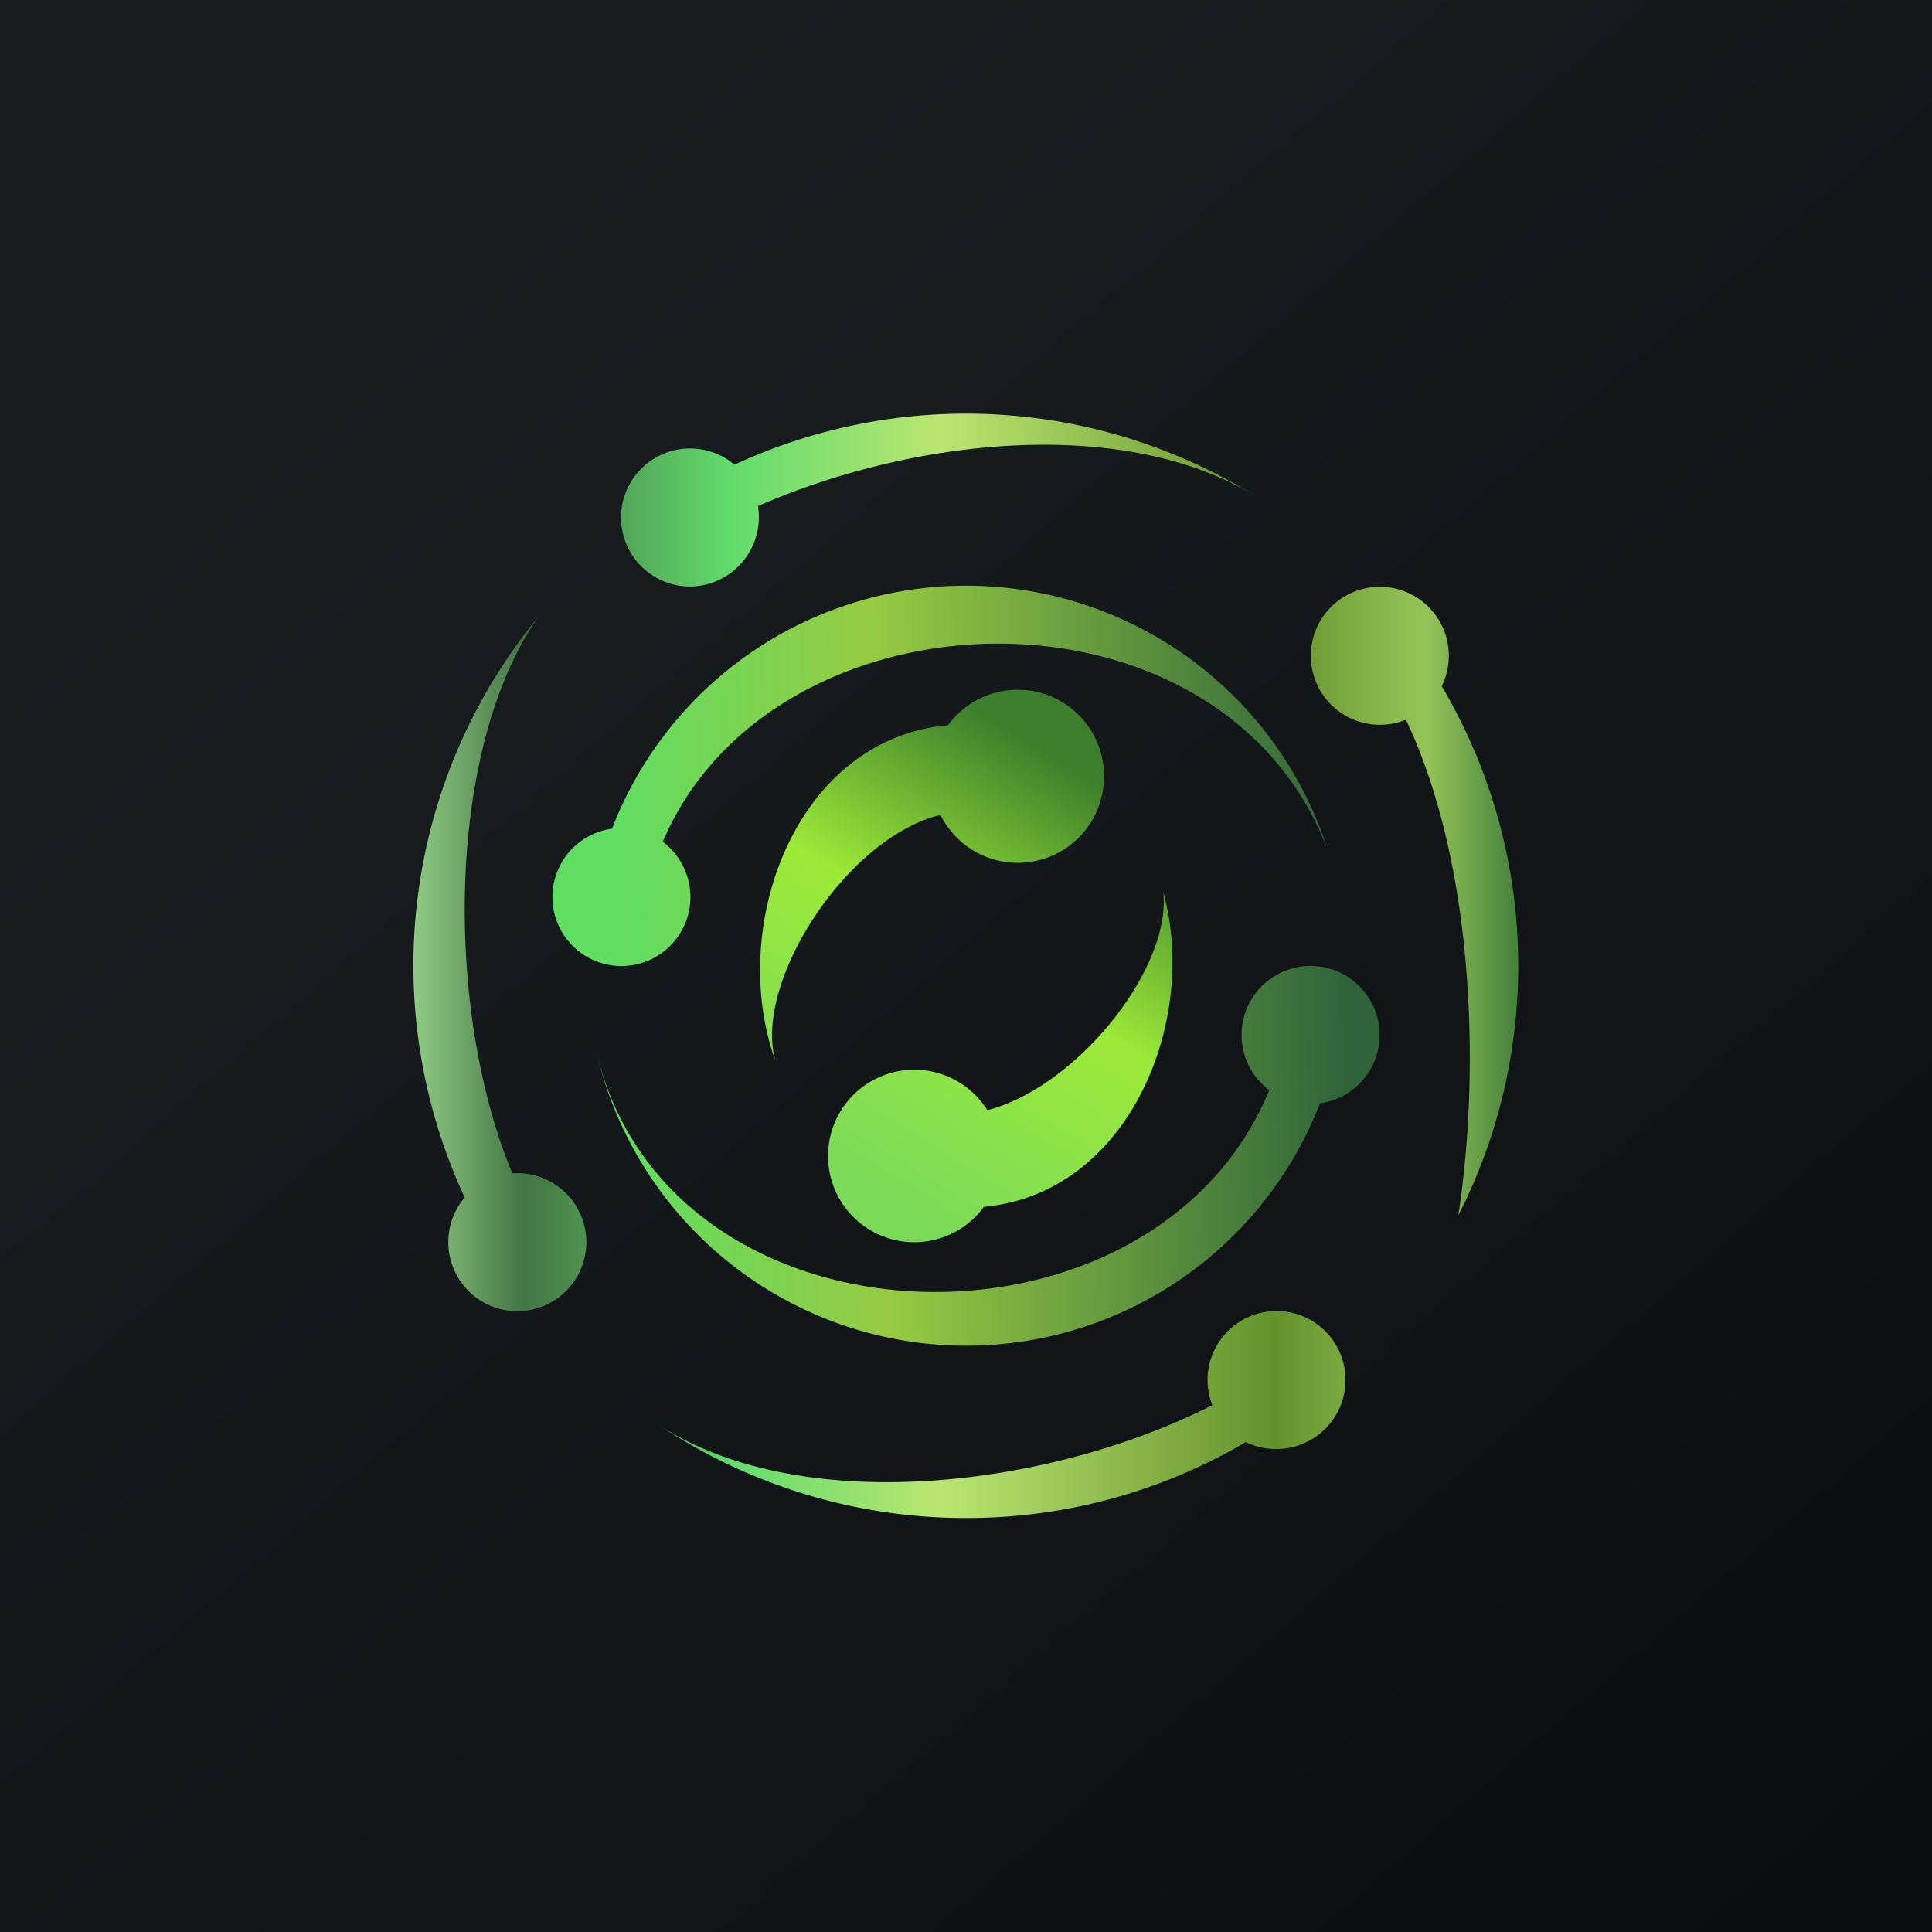
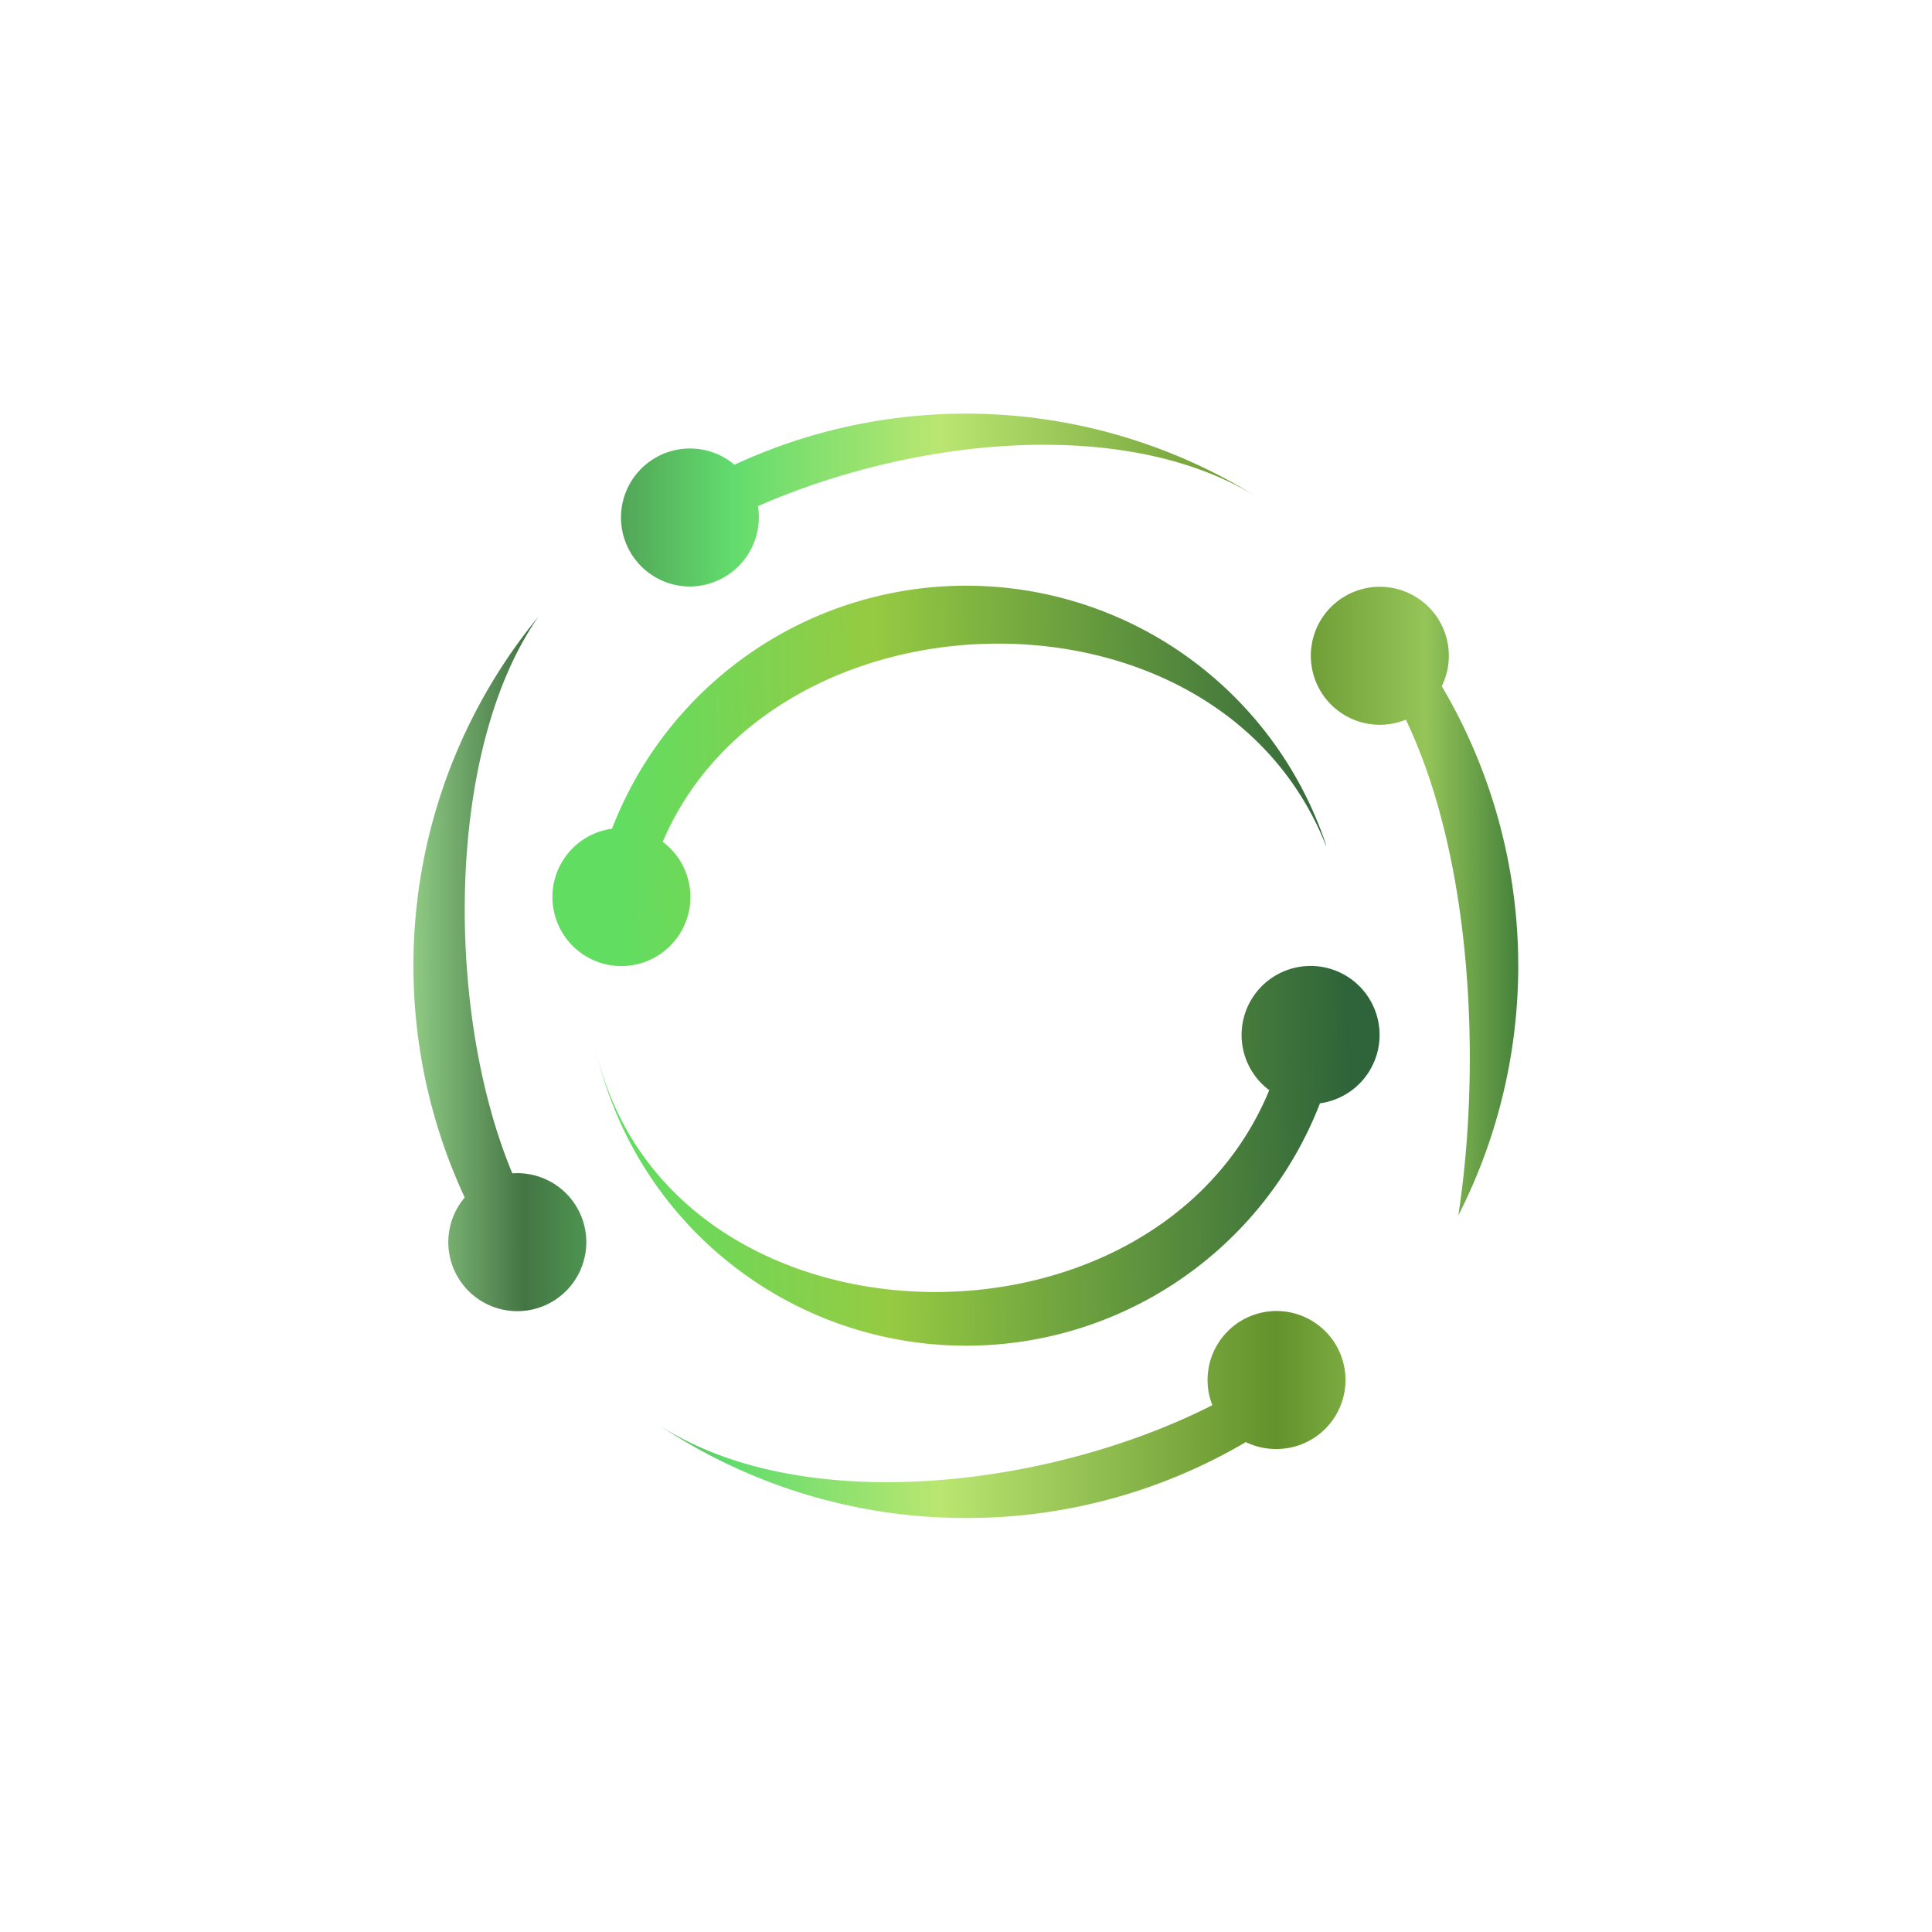
<svg xmlns="http://www.w3.org/2000/svg" width="56" height="56" viewBox="0 0 56 56">
-   <path fill="url(#a)" d="M0 0h56v56H0z" />
+   <path fill="url(#a)" d="M0 0v56H0z" />
  <path d="M20 13a2 2 0 0 1 1.29.47 15.94 15.94 0 0 1 15.12.92c-3.81-2.34-9.92-1.7-14.44.28A2.01 2.01 0 0 1 20 17a2 2 0 1 1 0-4Zm22.27 22.23a15.93 15.93 0 0 0-.48-15.34 2 2 0 1 0-1.04.97c1.97 4.13 2.17 10.13 1.52 14.37ZM37 42a2 2 0 0 1-.89-.2A15.93 15.93 0 0 1 28 44a16 16 0 0 1-8.91-2.7c4.15 2.7 11.35 1.82 16.05-.57A2 2 0 0 1 37 38a2 2 0 1 1 0 4ZM15.61 17.87a15.93 15.93 0 0 0-2.14 16.84 2 2 0 1 0 1.38-.7c-1.95-4.67-1.95-12.28.76-16.14Z" fill="url(#b)" />
  <path d="M38.43 24.5c-3.16-7.96-16.03-7.59-19.22-.1a2 2 0 1 1-1.47-.38 11 11 0 0 1 20.7.48Zm-1.64 7.1c-3.38 8.19-17.53 7.78-19.53-1.23a11 11 0 0 0 21 1.61 2 2 0 1 0-1.47-.38Z" fill="url(#c)" />
-   <path d="M32 22.5a2.5 2.5 0 0 1-4.74 1.12c-2.79.69-5.44 4.94-4.78 7.14-1.4-3.84.54-9.34 5-9.74A2.5 2.5 0 0 1 32 22.5Zm-3.48 12.48a2.5 2.5 0 1 1 .1-2.8c2.6-.68 5.33-4.1 5.1-6.32 1.03 3.74-1 8.74-5.2 9.12Z" fill="url(#d)" />
  <defs>
    <linearGradient id="a" x1="10.42" y1="9.71" x2="68.15" y2="76.02" gradientUnits="userSpaceOnUse">
      <stop stop-color="#1A1E21" />
      <stop offset="1" stop-color="#06060A" />
    </linearGradient>
    <linearGradient id="b" x1="11.5" y1="29.5" x2="45" y2="29.5" gradientUnits="userSpaceOnUse">
      <stop stop-color="#9AD78E" />
      <stop offset=".11" stop-color="#447544" />
      <stop offset=".29" stop-color="#62DC6D" />
      <stop offset=".47" stop-color="#BAE671" />
      <stop offset=".76" stop-color="#63922C" />
      <stop offset=".89" stop-color="#95C558" />
      <stop offset="1" stop-color="#276830" />
    </linearGradient>
    <linearGradient id="c" x1="18" y1="27" x2="39" y2="26.5" gradientUnits="userSpaceOnUse">
      <stop stop-color="#61DD61" />
      <stop offset=".36" stop-color="#96CA42" />
      <stop offset="1" stop-color="#2F643A" />
    </linearGradient>
    <linearGradient id="d" x1="31.5" y1="22.5" x2="24.5" y2="34" gradientUnits="userSpaceOnUse">
      <stop stop-color="#3D7F2C" />
      <stop offset=".46" stop-color="#9CEA38" />
      <stop offset="1" stop-color="#7CDA5A" />
    </linearGradient>
  </defs>
</svg>